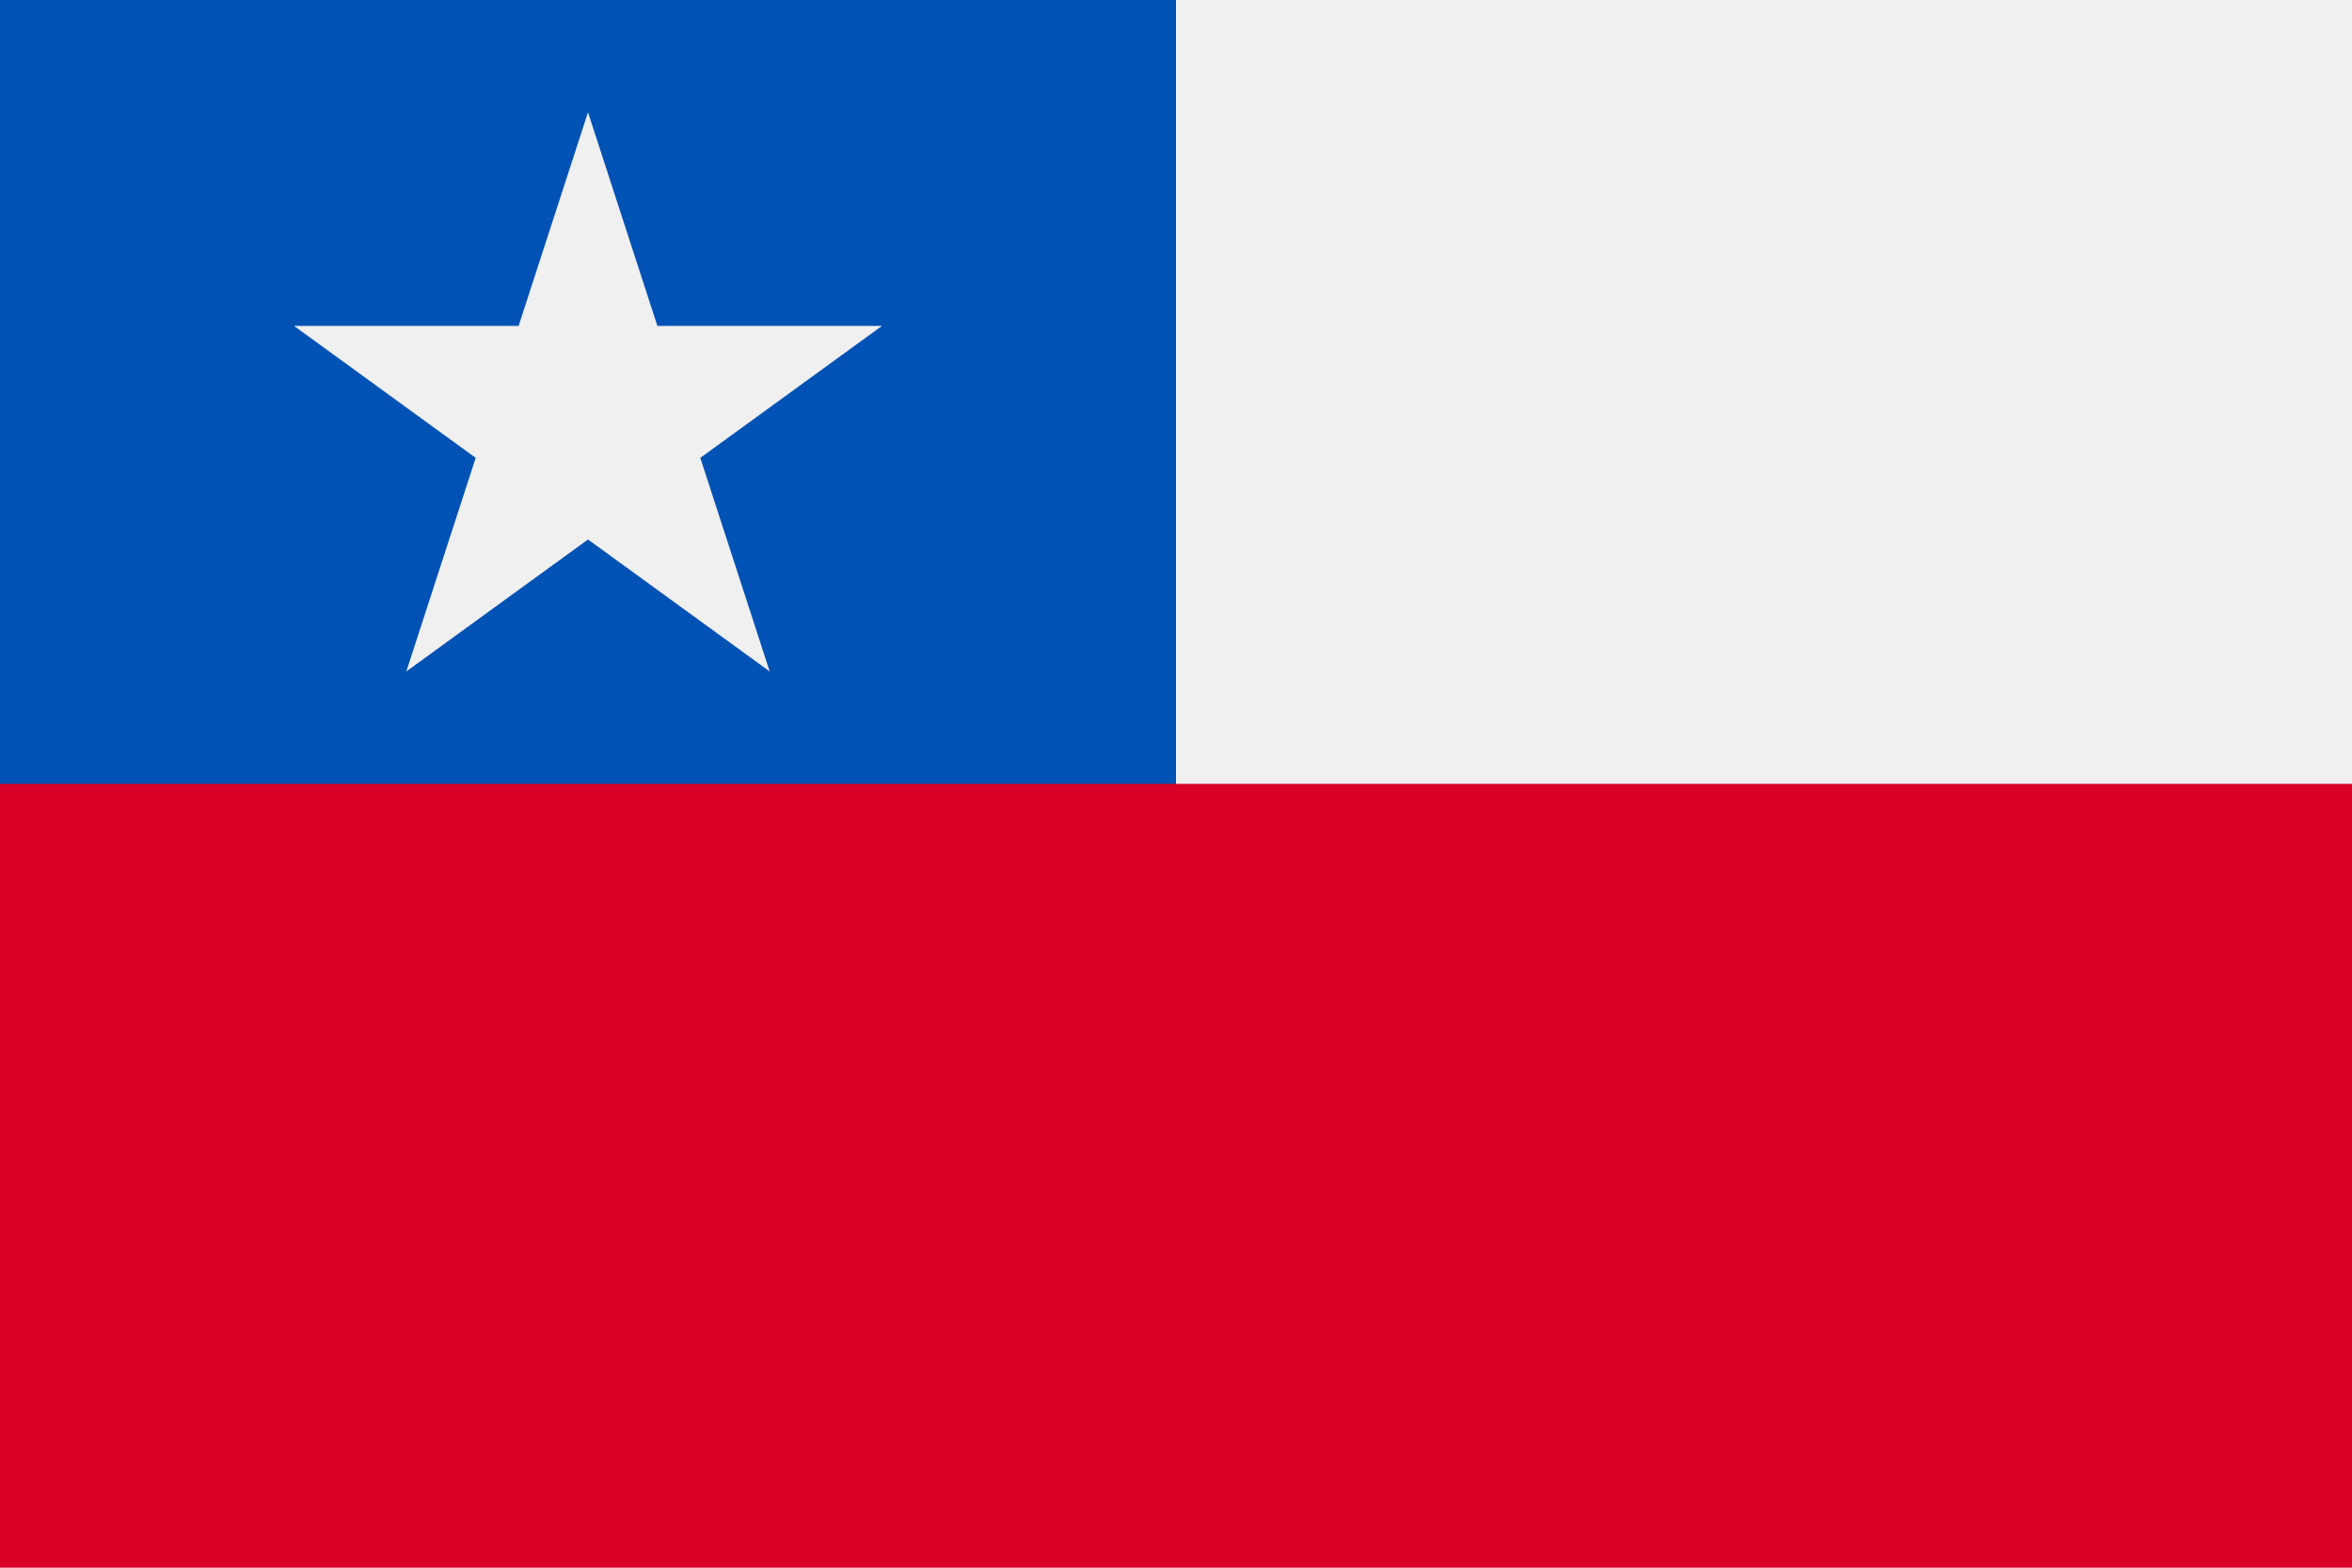
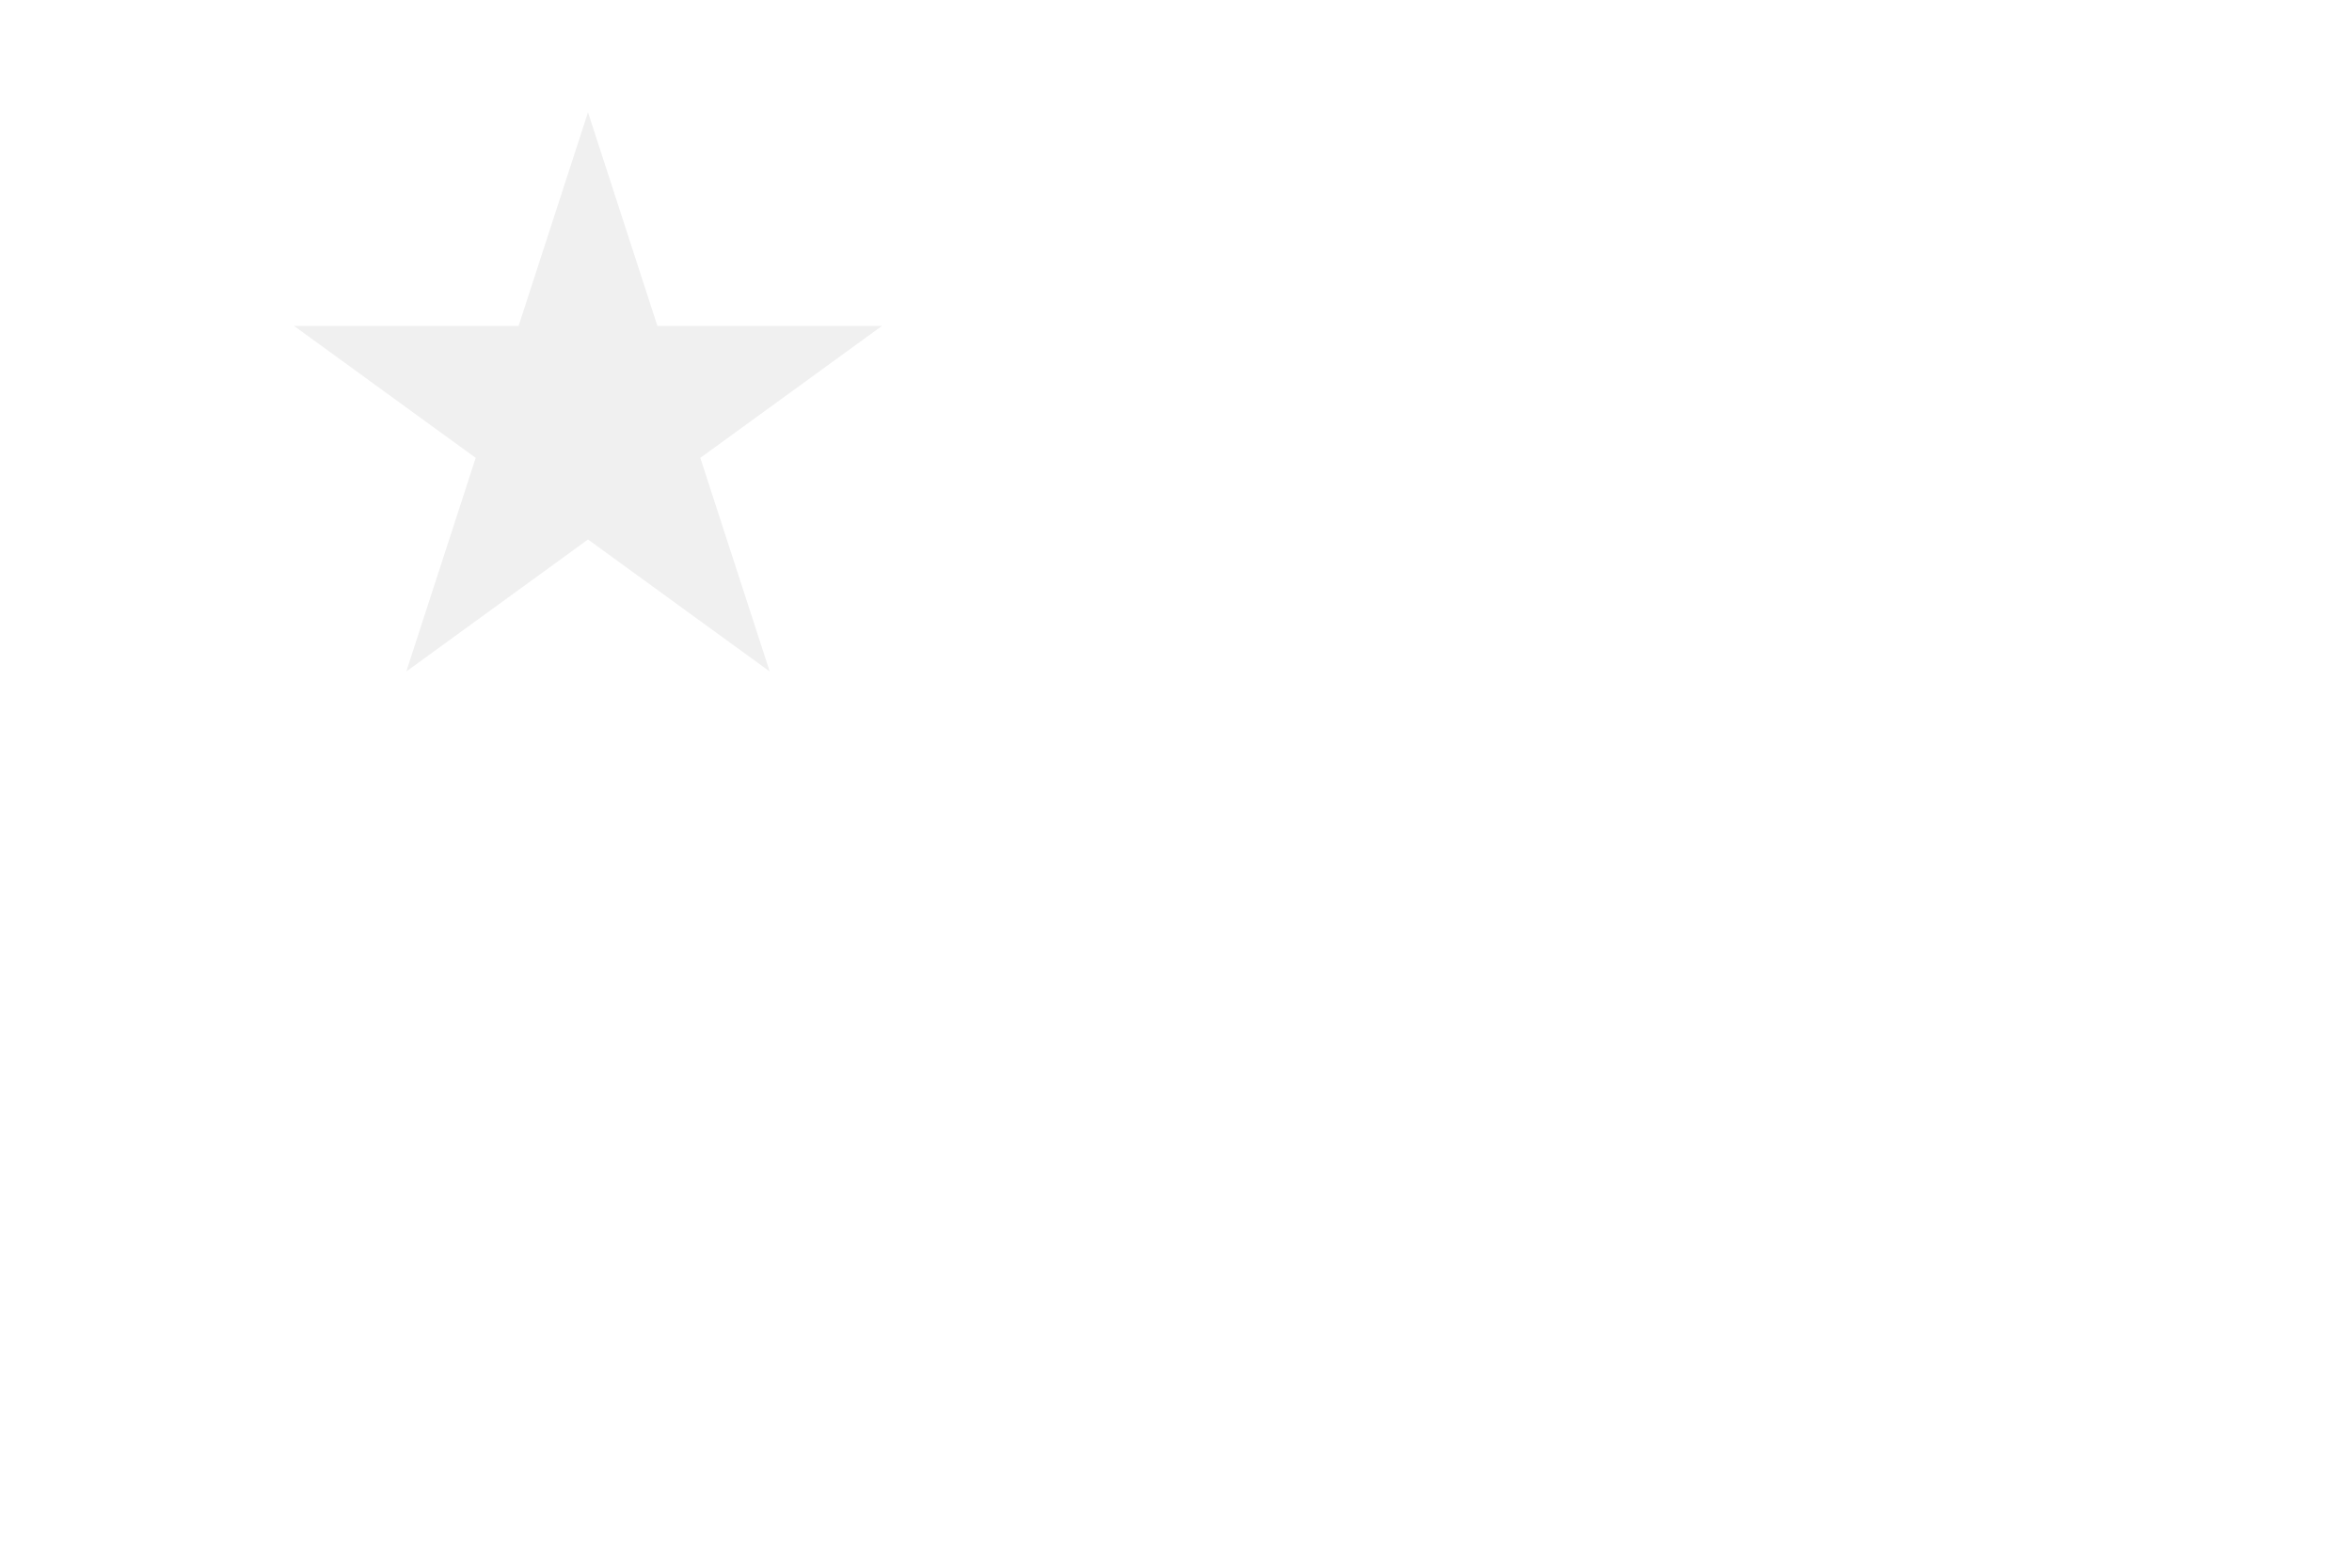
<svg xmlns="http://www.w3.org/2000/svg" fill="none" viewBox="0 0 24 16">
-   <path fill="#D80027" d="M24 0H0v16h24V0z" />
-   <path fill="#F0F0F0" d="M24 0H12v8h12V0z" />
-   <path fill="#0052B4" d="M12 0H0v8h12V0z" />
  <path fill="#F0F0F0" d="M6 1.146l.708 2.18H9L7.146 4.673l.708 2.18L6 5.506 4.146 6.853l.708-2.18L3 3.326h2.292L6 1.146z" />
</svg>